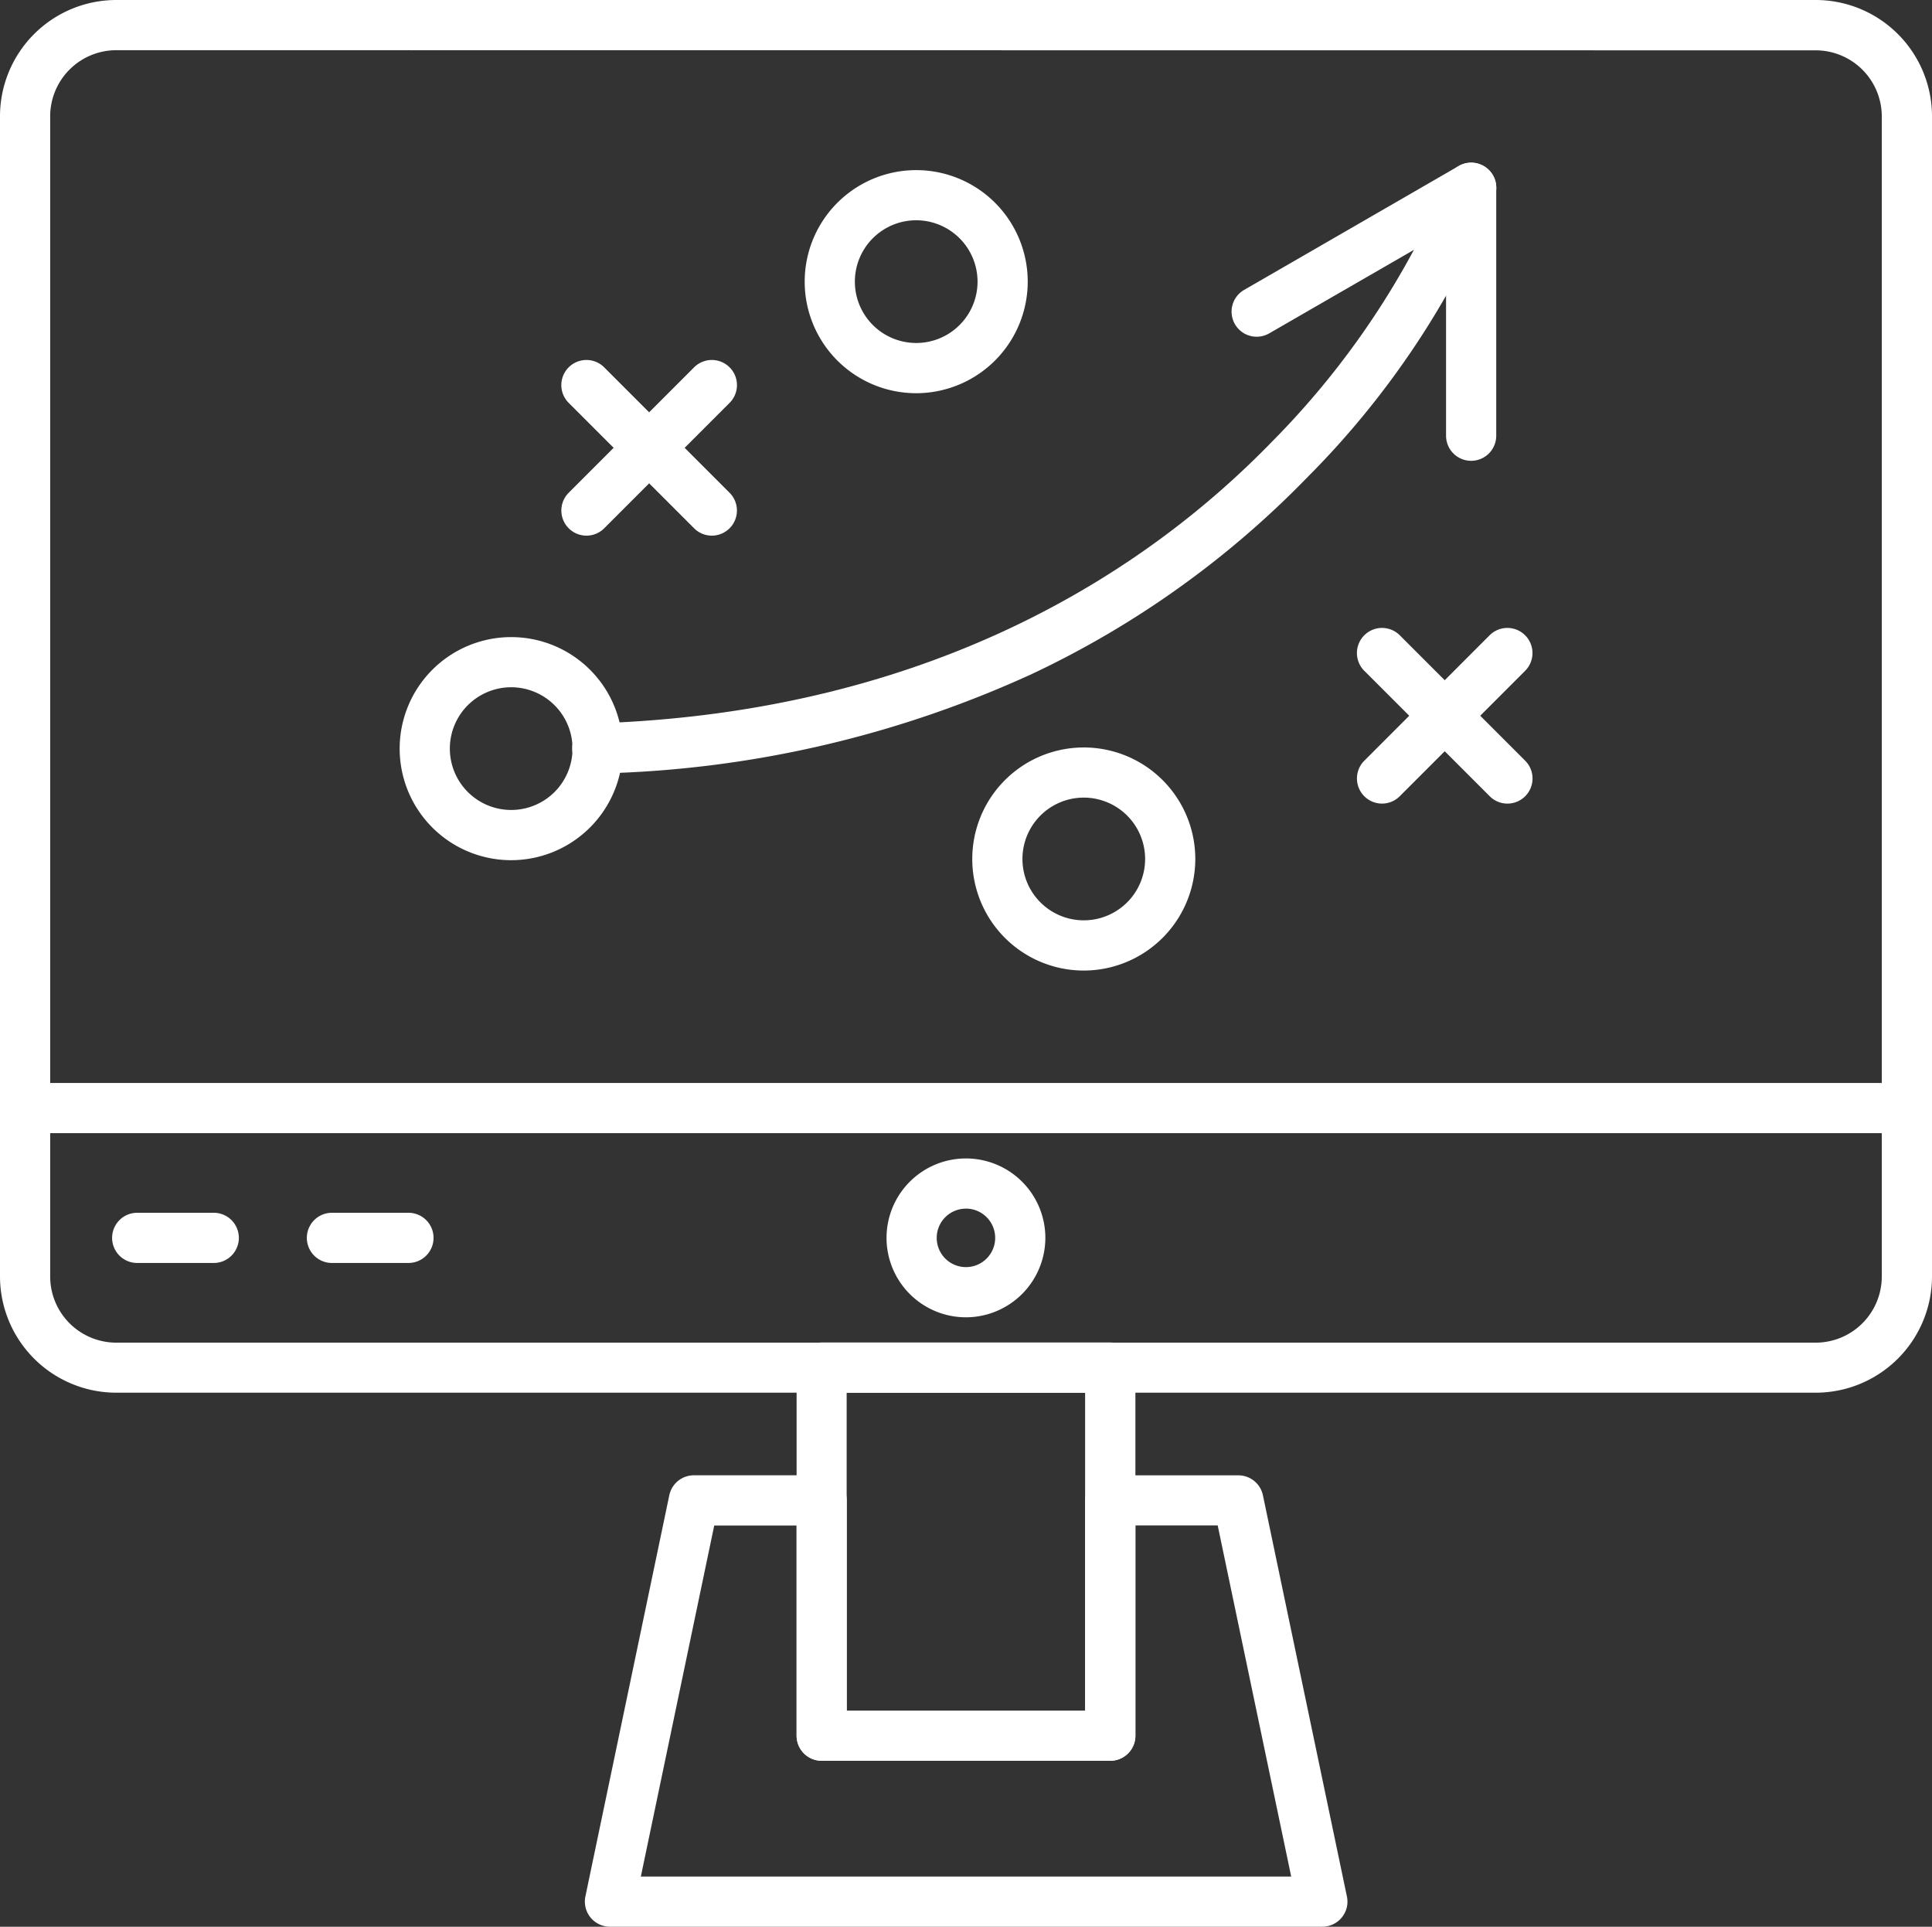
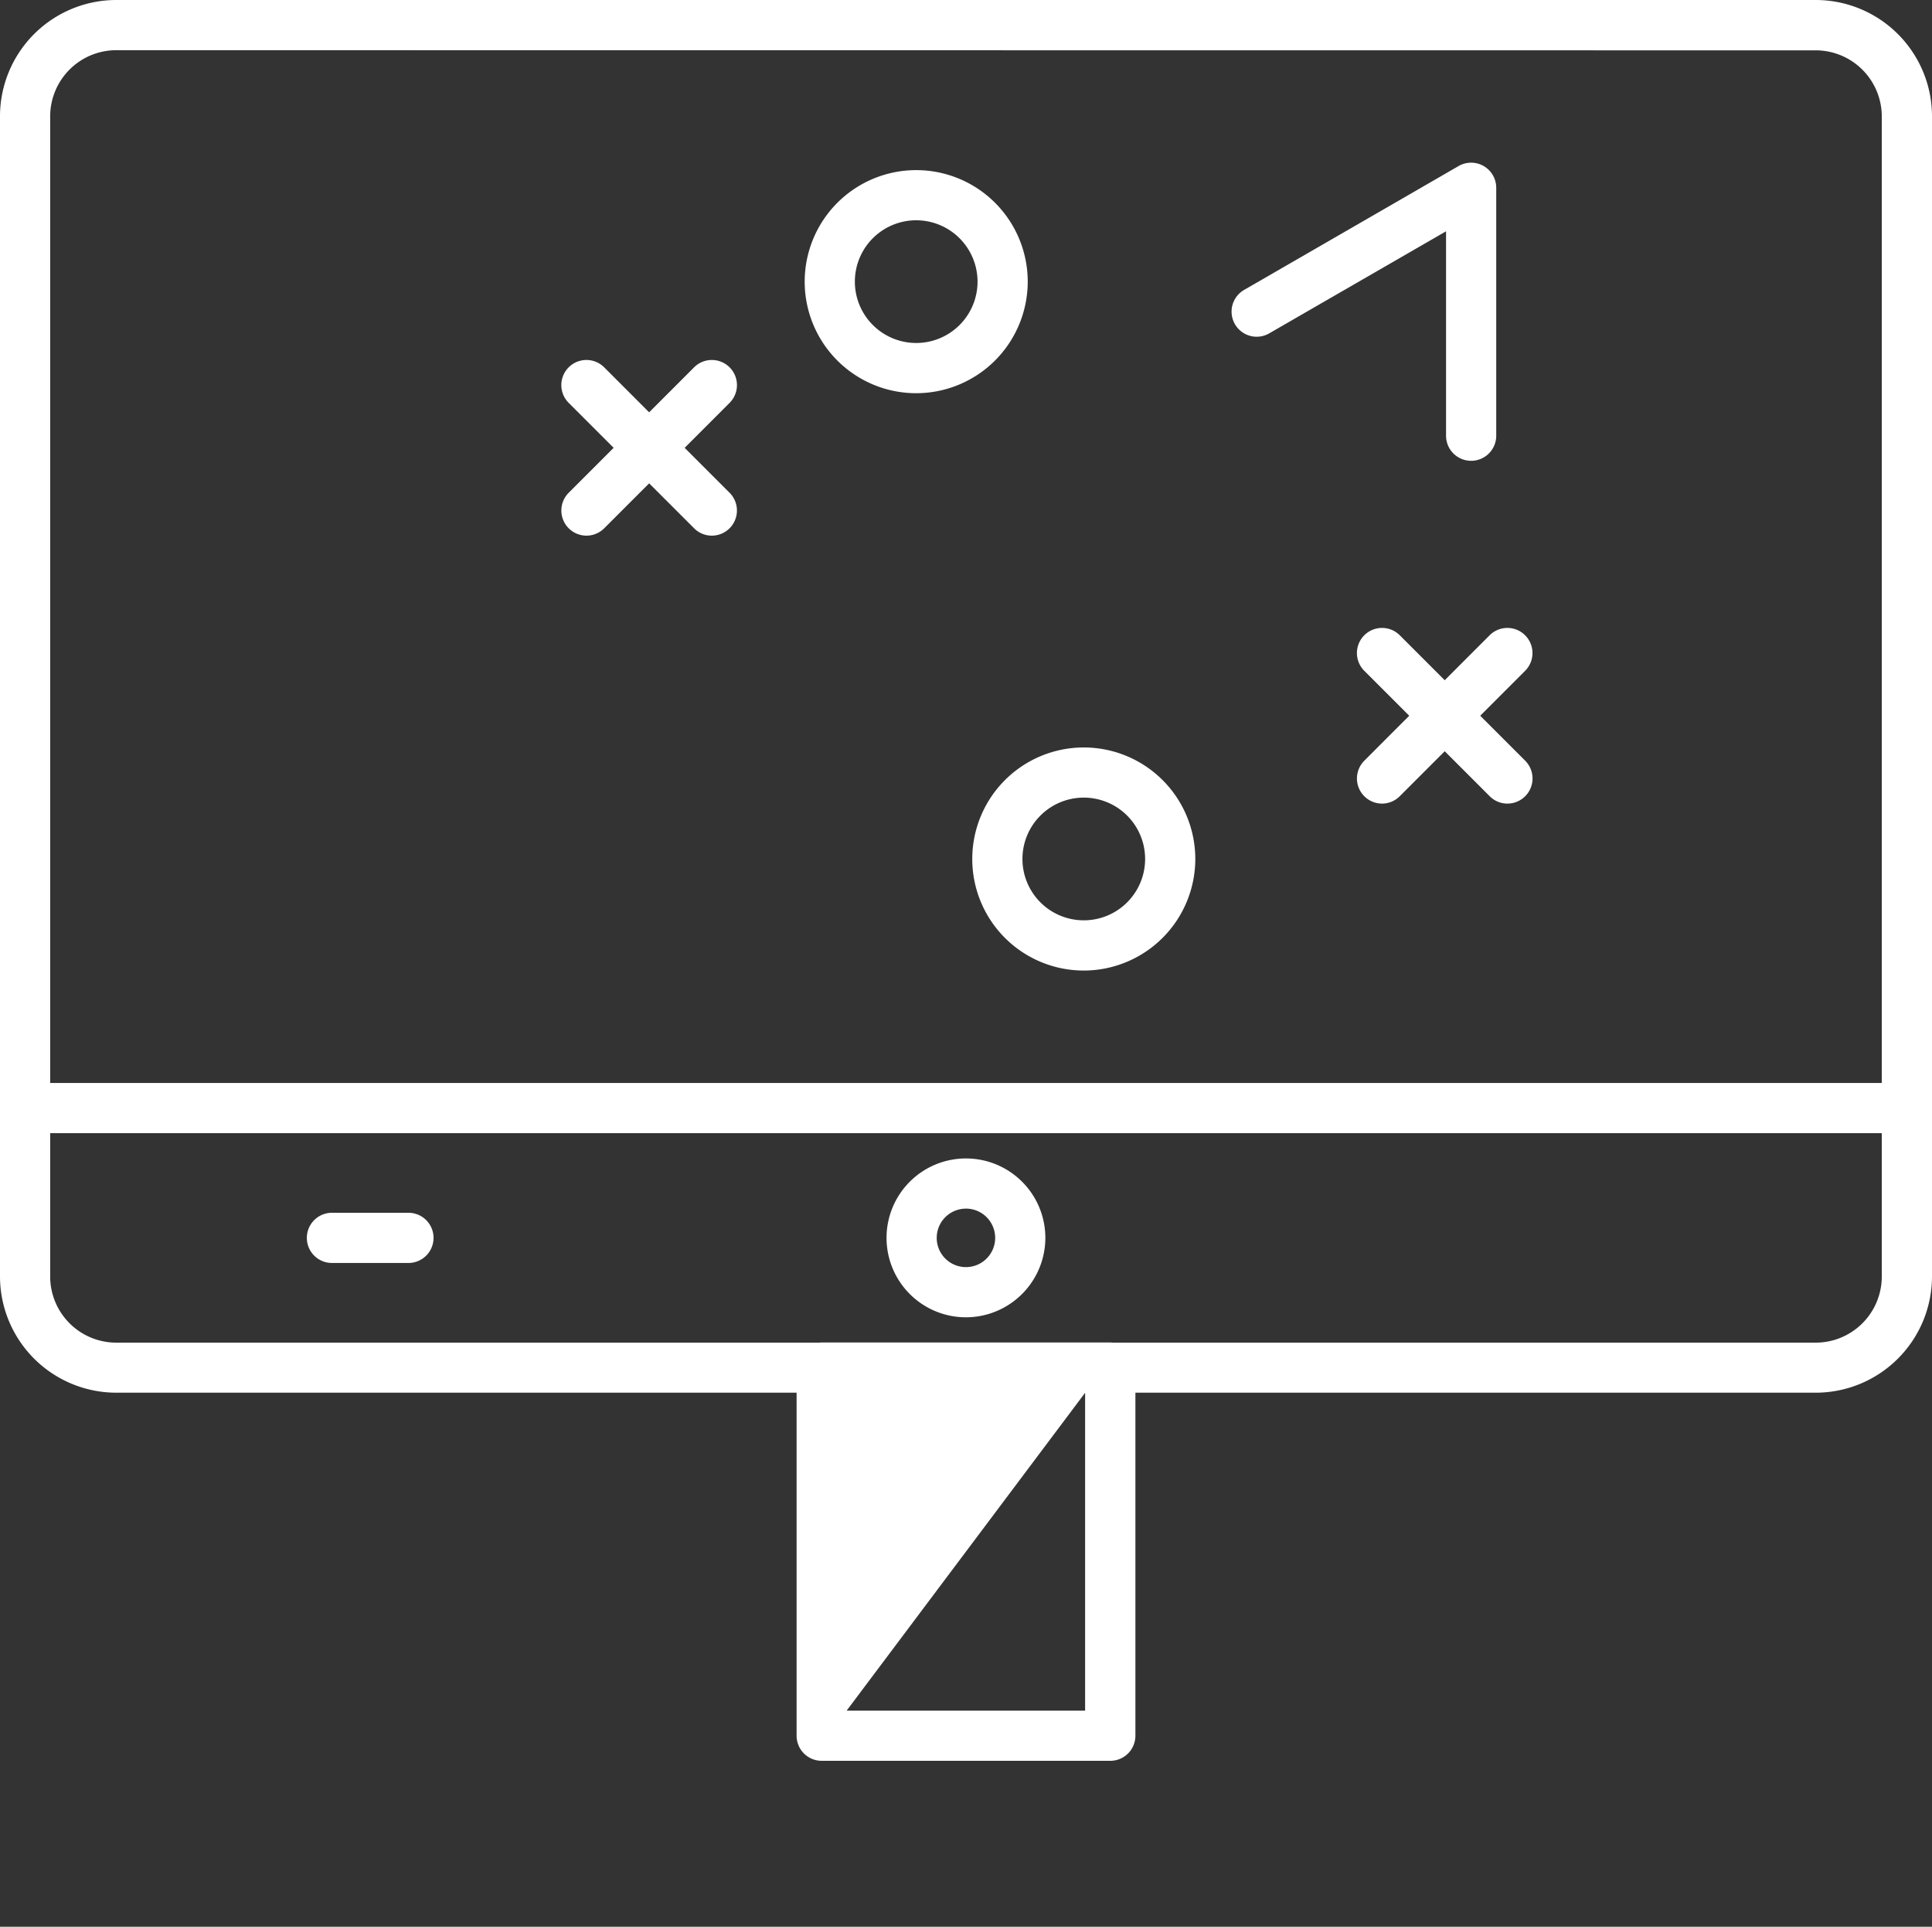
<svg xmlns="http://www.w3.org/2000/svg" width="52.285" height="52.131" viewBox="0 0 52.285 52.131">
  <rect x="0" y="0" width="52.285" height="52.131" fill="#333333" stroke="none" />
  <g id="digital-strategy-1" transform="translate(-2.887 -3.35)">
    <path id="Path_115" data-name="Path 115" d="M52.025,41.032H6.033a3.149,3.149,0,0,1-3.146-3.146V6.5A3.149,3.149,0,0,1,6.033,3.35H52.025A3.149,3.149,0,0,1,55.172,6.5v31.39A3.149,3.149,0,0,1,52.025,41.032ZM6.033,4.708A1.79,1.79,0,0,0,4.245,6.5v31.39a1.79,1.79,0,0,0,1.788,1.788H52.025a1.79,1.79,0,0,0,1.788-1.788V6.5a1.79,1.79,0,0,0-1.788-1.788Z" fill="#fff" />
-     <path id="Path_116" data-name="Path 116" d="M38.668,55.481H19.394a.68.68,0,0,1-.665-.818L21,43.807a.679.679,0,0,1,.665-.54h3.459a.679.679,0,0,1,.679.679v5.687h6.453V43.947a.679.679,0,0,1,.679-.679H36.4a.679.679,0,0,1,.665.54l2.273,10.855a.673.673,0,0,1-.138.567A.681.681,0,0,1,38.668,55.481ZM20.23,54.123h17.6l-1.989-9.5H33.614v5.687a.679.679,0,0,1-.679.679H25.124a.679.679,0,0,1-.679-.679V44.626H22.216Z" fill="#fff" />
-     <path id="Path_117" data-name="Path 117" d="M32.936,50.992H25.124a.679.679,0,0,1-.679-.679v-9.96a.679.679,0,0,1,.679-.679h7.811a.679.679,0,0,1,.679.679v9.96A.679.679,0,0,1,32.936,50.992ZM25.8,49.634h6.453v-8.6H25.8Z" fill="#fff" />
+     <path id="Path_117" data-name="Path 117" d="M32.936,50.992H25.124a.679.679,0,0,1-.679-.679v-9.96a.679.679,0,0,1,.679-.679h7.811a.679.679,0,0,1,.679.679v9.96A.679.679,0,0,1,32.936,50.992ZM25.8,49.634h6.453v-8.6Z" fill="#fff" />
    <path id="Path_118" data-name="Path 118" d="M54.493,34.01H3.566a.679.679,0,0,1,0-1.358H54.493a.679.679,0,0,1,0,1.358Z" fill="#fff" />
    <path id="Path_119" data-name="Path 119" d="M29.028,38.992a2.149,2.149,0,1,1,2.149-2.149A2.152,2.152,0,0,1,29.028,38.992Zm0-2.94a.791.791,0,1,0,.791.791A.792.792,0,0,0,29.028,36.051Z" fill="#fff" />
-     <path id="Path_120" data-name="Path 120" d="M8.672,37.522H6.6a.679.679,0,1,1,0-1.358H8.672a.679.679,0,1,1,0,1.358Z" fill="#fff" />
    <path id="Path_121" data-name="Path 121" d="M13.942,37.522H11.87a.679.679,0,1,1,0-1.358h2.071a.679.679,0,1,1,0,1.358Z" fill="#fff" />
-     <path id="Path_122" data-name="Path 122" d="M19.061,24.279a.679.679,0,0,1-.021-1.358c9.281-.306,15.052-4.306,18.257-7.607A22.44,22.44,0,0,0,42.063,8.2a.679.679,0,1,1,1.278.46,23.457,23.457,0,0,1-5.069,7.6,25.55,25.55,0,0,1-7.461,5.327,29.643,29.643,0,0,1-11.725,2.691Z" fill="#fff" />
    <path id="Path_123" data-name="Path 123" d="M42.7,15.818a.679.679,0,0,1-.679-.679V9.608L37.23,12.373a.679.679,0,0,1-.679-1.176L42.36,7.843a.679.679,0,0,1,1.019.588v6.708A.679.679,0,0,1,42.7,15.818Z" fill="#fff" />
-     <path id="Path_124" data-name="Path 124" d="M16.721,26.624a3.018,3.018,0,1,1,3.018-3.018A3.021,3.021,0,0,1,16.721,26.624Zm0-4.679a1.66,1.66,0,1,0,1.66,1.66A1.661,1.661,0,0,0,16.721,21.945Z" fill="#fff" />
    <path id="Path_125" data-name="Path 125" d="M27.682,13.989A3.018,3.018,0,1,1,30.7,10.971,3.021,3.021,0,0,1,27.682,13.989Zm0-4.679a1.66,1.66,0,1,0,1.66,1.66A1.662,1.662,0,0,0,27.682,9.31Z" fill="#fff" />
    <path id="Path_126" data-name="Path 126" d="M32.217,29.61a3.018,3.018,0,1,1,3.018-3.018A3.021,3.021,0,0,1,32.217,29.61Zm0-4.679a1.66,1.66,0,1,0,1.66,1.66A1.661,1.661,0,0,0,32.217,24.931Z" fill="#fff" />
    <path id="Path_127" data-name="Path 127" d="M43.682,25.093a.674.674,0,0,1-.48-.2L39.808,21.5a.679.679,0,0,1,.961-.961l3.394,3.394a.68.68,0,0,1-.481,1.16Z" fill="#fff" />
    <path id="Path_128" data-name="Path 128" d="M40.288,25.093a.68.68,0,0,1-.48-1.16L43.2,20.539a.679.679,0,1,1,.961.961l-3.394,3.394A.678.678,0,0,1,40.288,25.093Z" fill="#fff" />
    <path id="Path_129" data-name="Path 129" d="M22.151,17.843a.674.674,0,0,1-.48-.2L18.277,14.25a.679.679,0,0,1,.961-.961l3.394,3.394a.68.68,0,0,1-.481,1.16Z" fill="#fff" />
    <path id="Path_130" data-name="Path 130" d="M18.757,17.843a.68.68,0,0,1-.48-1.16l3.394-3.394a.679.679,0,0,1,.961.961l-3.394,3.394A.678.678,0,0,1,18.757,17.843Z" fill="#fff" />
  </g>
</svg>